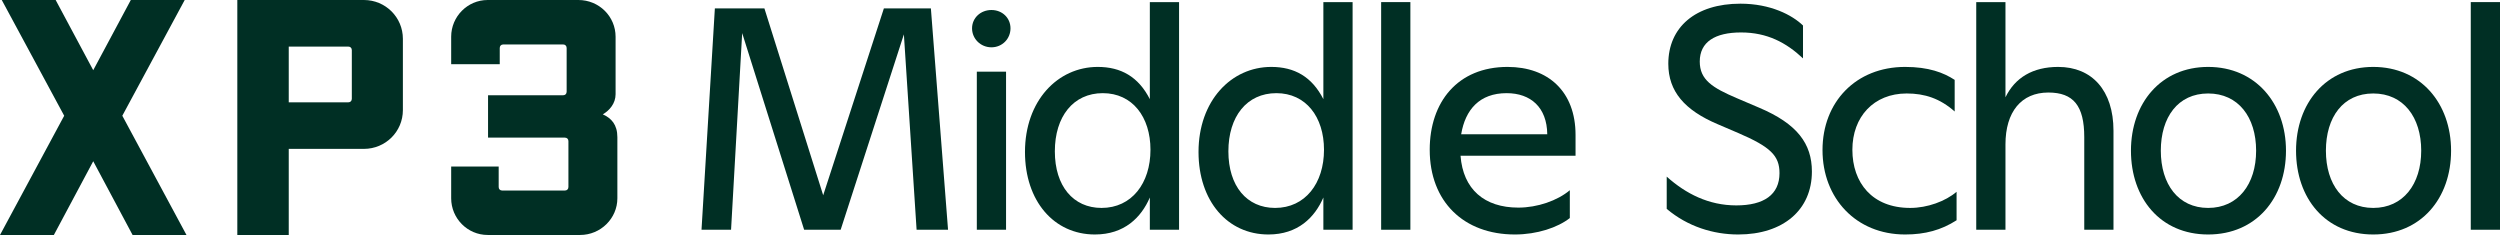
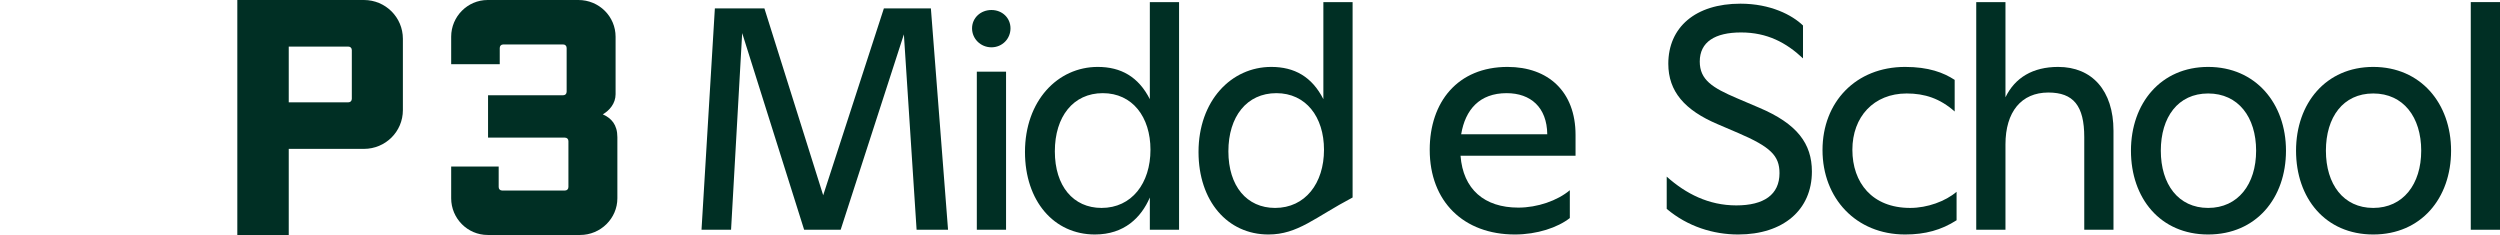
<svg xmlns="http://www.w3.org/2000/svg" fill="none" height="100%" overflow="visible" preserveAspectRatio="none" style="display: block;" viewBox="0 0 383 36" width="100%">
  <g id="Logos 1">
    <g id="XP3 Middle School Logo">
-       <path d="M14.283 10.756L20.041 0H28.297L18.738 17.731L28.569 36H20.313L14.283 24.703L8.251 36H0L9.834 17.731L0.269 0H8.526L14.283 10.756Z" fill="#002F24" />
      <path d="M55.747 0C59.057 0 61.722 2.647 61.722 5.949V16.865C61.722 20.164 59.057 22.808 55.747 22.808H44.236V35.997H36.357V0H55.747ZM44.236 7.137V15.677H53.354C53.683 15.677 53.898 15.46 53.898 15.135V7.679C53.898 7.351 53.683 7.137 53.354 7.137H44.236Z" fill="#002F24" />
      <path d="M74.769 14.594H86.266C86.596 14.594 86.81 14.38 86.81 14.05V7.351C86.81 7.029 86.596 6.81 86.266 6.81H77.105C76.776 6.81 76.561 7.026 76.561 7.351V9.838H69.12V5.624C69.12 2.544 71.617 0 74.712 0H88.603C91.806 0 94.308 2.544 94.308 5.624V14.434C94.308 15.839 93.384 16.916 92.35 17.517C93.656 18.107 94.581 19.084 94.581 21.024V30.378C94.581 33.456 92.021 35.997 88.877 35.997H74.712C71.617 35.997 69.12 33.453 69.12 30.378V25.515H76.398V28.649C76.398 28.977 76.613 29.19 76.939 29.19H86.538C86.862 29.19 87.082 28.977 87.082 28.649V21.617C87.082 21.301 86.865 21.084 86.538 21.084H74.769V14.594Z" fill="#002F24" />
      <path d="M109.517 1.291H117.109L126.113 29.917L135.409 1.291H142.612L145.24 35.197H140.422L138.475 5.263L128.79 35.197H123.193L113.702 5.069L111.999 35.197H107.472L109.517 1.291Z" fill="#002F24" />
      <path d="M148.919 4.342C148.919 2.744 150.233 1.533 151.888 1.533C153.543 1.533 154.808 2.744 154.808 4.342C154.808 5.941 153.543 7.248 151.888 7.248C150.233 7.248 148.919 5.941 148.919 4.342ZM149.649 10.978H154.127V35.197H149.649V10.978Z" fill="#002F24" />
      <path d="M157.027 23.281C157.027 15.434 162.04 10.252 168.173 10.252C171.726 10.252 174.402 11.753 176.155 15.192V0.322H180.632V35.197H176.155V30.256C174.84 33.307 172.261 35.923 167.735 35.923C161.456 35.923 157.027 30.789 157.027 23.281ZM176.252 22.942C176.252 17.905 173.478 14.272 168.951 14.272C164.425 14.272 161.602 17.856 161.602 23.184C161.602 28.512 164.425 31.854 168.757 31.854C173.38 31.854 176.252 28.076 176.252 22.942Z" fill="#002F24" />
-       <path d="M183.613 23.281C183.613 15.434 188.626 10.252 194.758 10.252C198.311 10.252 200.988 11.753 202.74 15.192V0.322H207.218V35.197H202.74V30.256C201.426 33.307 198.846 35.923 194.32 35.923C188.042 35.923 183.613 30.789 183.613 23.281ZM202.837 22.942C202.837 17.905 200.063 14.272 195.537 14.272C191.01 14.272 188.188 17.856 188.188 23.184C188.188 28.512 191.01 31.854 195.342 31.854C199.966 31.854 202.837 28.076 202.837 22.942Z" fill="#002F24" />
-       <path d="M211.592 0.322H216.07V35.197H211.592V0.322Z" fill="#002F24" />
+       <path d="M183.613 23.281C183.613 15.434 188.626 10.252 194.758 10.252C198.311 10.252 200.988 11.753 202.74 15.192V0.322H207.218V35.197V30.256C201.426 33.307 198.846 35.923 194.32 35.923C188.042 35.923 183.613 30.789 183.613 23.281ZM202.837 22.942C202.837 17.905 200.063 14.272 195.537 14.272C191.01 14.272 188.188 17.856 188.188 23.184C188.188 28.512 191.01 31.854 195.342 31.854C199.966 31.854 202.837 28.076 202.837 22.942Z" fill="#002F24" />
      <path d="M219.033 22.942C219.033 15.628 223.316 10.252 230.957 10.252C237.187 10.252 241.373 14.03 241.373 20.666V23.862H223.754C224.143 28.997 227.404 31.806 232.612 31.806C235.532 31.806 238.598 30.74 240.497 29.142V33.404C238.647 34.858 235.484 35.923 232.077 35.923C224.241 35.923 219.033 30.886 219.033 22.942ZM237.041 20.569C236.992 16.451 234.51 14.272 230.811 14.272C226.674 14.272 224.484 16.791 223.851 20.569H237.041Z" fill="#002F24" />
      <path d="M255.341 32V27.059C258.261 29.675 261.765 31.467 266 31.467C270.234 31.467 272.619 29.82 272.619 26.526C272.619 23.862 271.256 22.506 266.292 20.375L263.128 19.019C258.115 16.887 255.584 14.03 255.584 9.767C255.584 4.197 259.721 0.564 266.632 0.564C271.256 0.564 274.566 2.308 276.22 3.906V8.944C273.641 6.522 270.721 4.972 266.73 4.972C262.739 4.972 260.403 6.425 260.403 9.428C260.403 12.237 262.349 13.448 266.097 15.047L269.504 16.5C275.344 18.97 277.583 22.022 277.583 26.284C277.583 32.145 273.203 35.923 266.292 35.923C262.495 35.923 258.553 34.712 255.341 32Z" fill="#002F24" />
      <path d="M279.209 22.99C279.209 15.628 284.32 10.252 291.864 10.252C295.465 10.252 297.753 11.123 299.456 12.237V17.081C297.217 15.095 294.881 14.32 292.107 14.32C287.045 14.32 283.784 17.905 283.784 22.942C283.784 27.979 286.802 31.854 292.642 31.854C295.271 31.854 298.045 30.837 299.748 29.384V33.743C297.412 35.245 294.93 35.923 291.864 35.923C284.32 35.923 279.209 30.353 279.209 22.99Z" fill="#002F24" />
      <path d="M302.76 0.322H307.238V14.902C308.698 11.898 311.423 10.252 315.317 10.252C320.476 10.252 323.786 13.836 323.786 20.036V35.197H319.308V21.005C319.308 16.209 317.653 14.175 313.808 14.175C309.671 14.175 307.238 17.13 307.238 22.119V35.197H302.76V0.322Z" fill="#002F24" />
      <path d="M326.462 23.087C326.462 15.822 331.037 10.252 338.289 10.252C345.541 10.252 350.213 15.822 350.213 23.087C350.213 30.353 345.638 35.923 338.289 35.923C330.94 35.923 326.462 30.353 326.462 23.087ZM345.638 23.087C345.638 17.953 342.913 14.32 338.289 14.32C333.666 14.32 331.037 17.953 331.037 23.087C331.037 28.222 333.714 31.854 338.289 31.854C342.864 31.854 345.638 28.222 345.638 23.087Z" fill="#002F24" />
      <path d="M351.754 23.087C351.754 15.822 356.329 10.252 363.581 10.252C370.832 10.252 375.505 15.822 375.505 23.087C375.505 30.353 370.93 35.923 363.581 35.923C356.231 35.923 351.754 30.353 351.754 23.087ZM370.93 23.087C370.93 17.953 368.204 14.32 363.581 14.32C358.957 14.32 356.329 17.953 356.329 23.087C356.329 28.222 359.006 31.854 363.581 31.854C368.156 31.854 370.93 28.222 370.93 23.087Z" fill="#002F24" />
      <path d="M378.522 0.322H383V35.197H378.522V0.322Z" fill="#002F24" />
    </g>
  </g>
</svg>